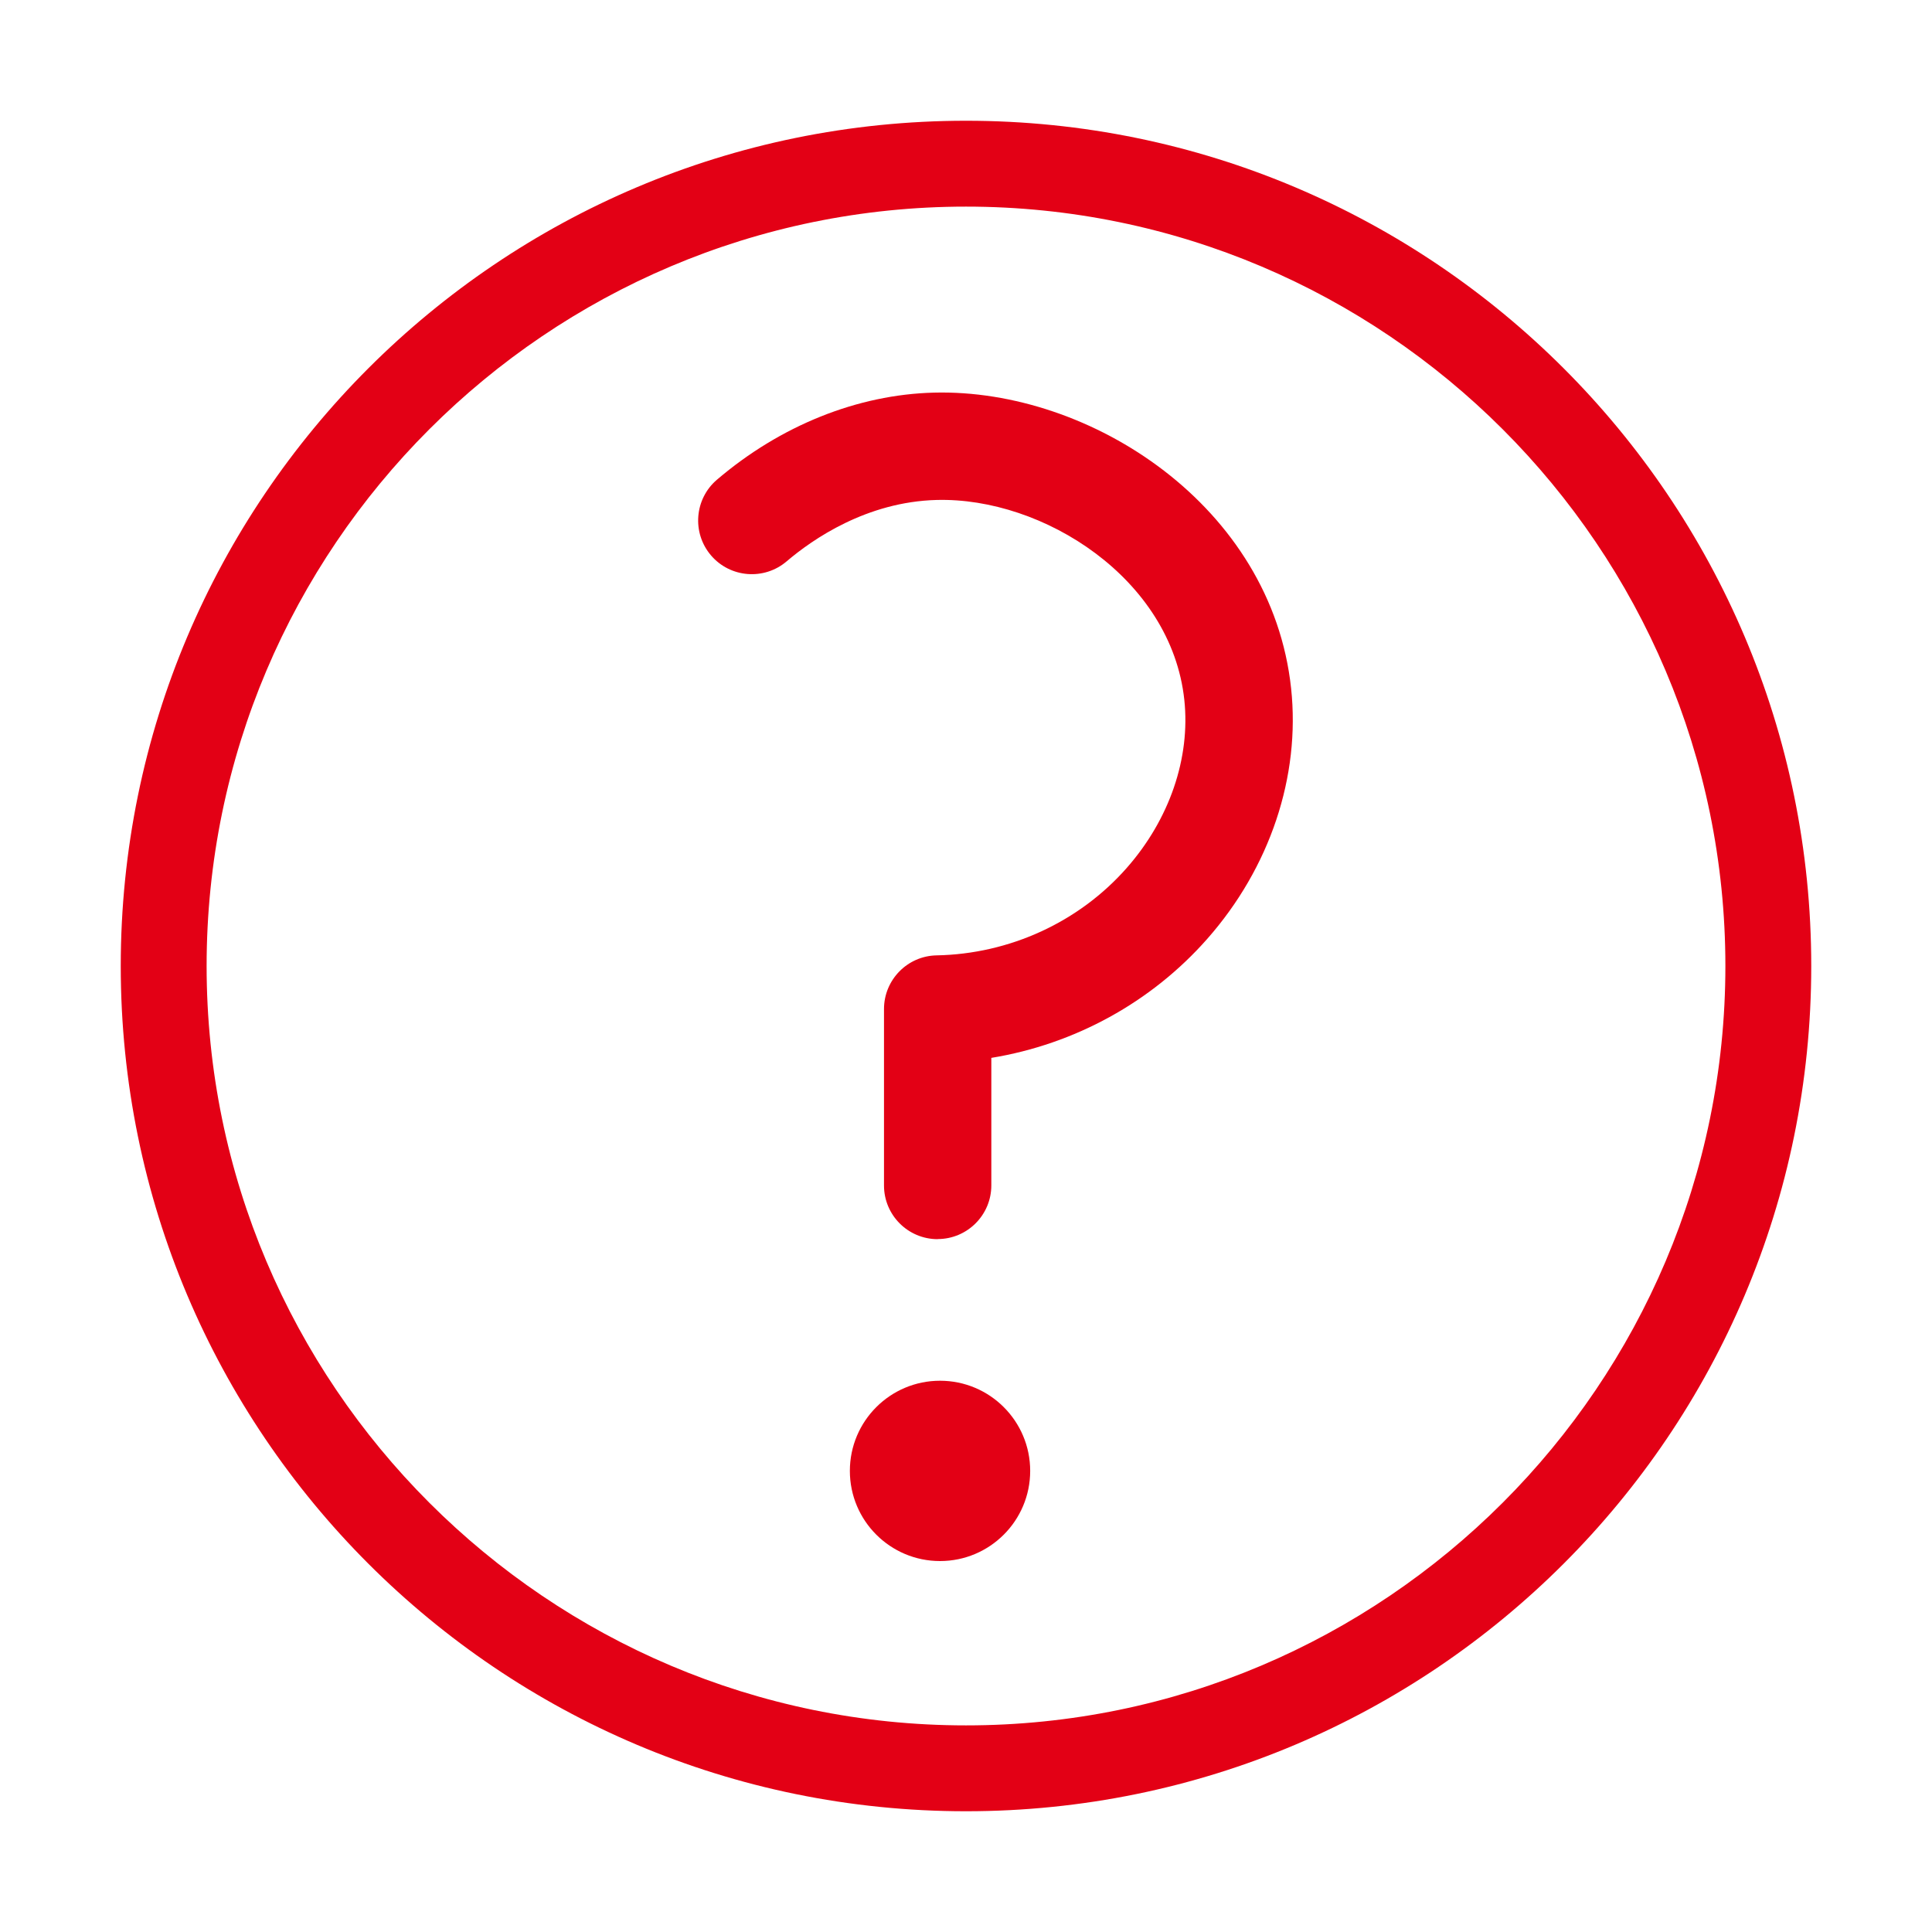
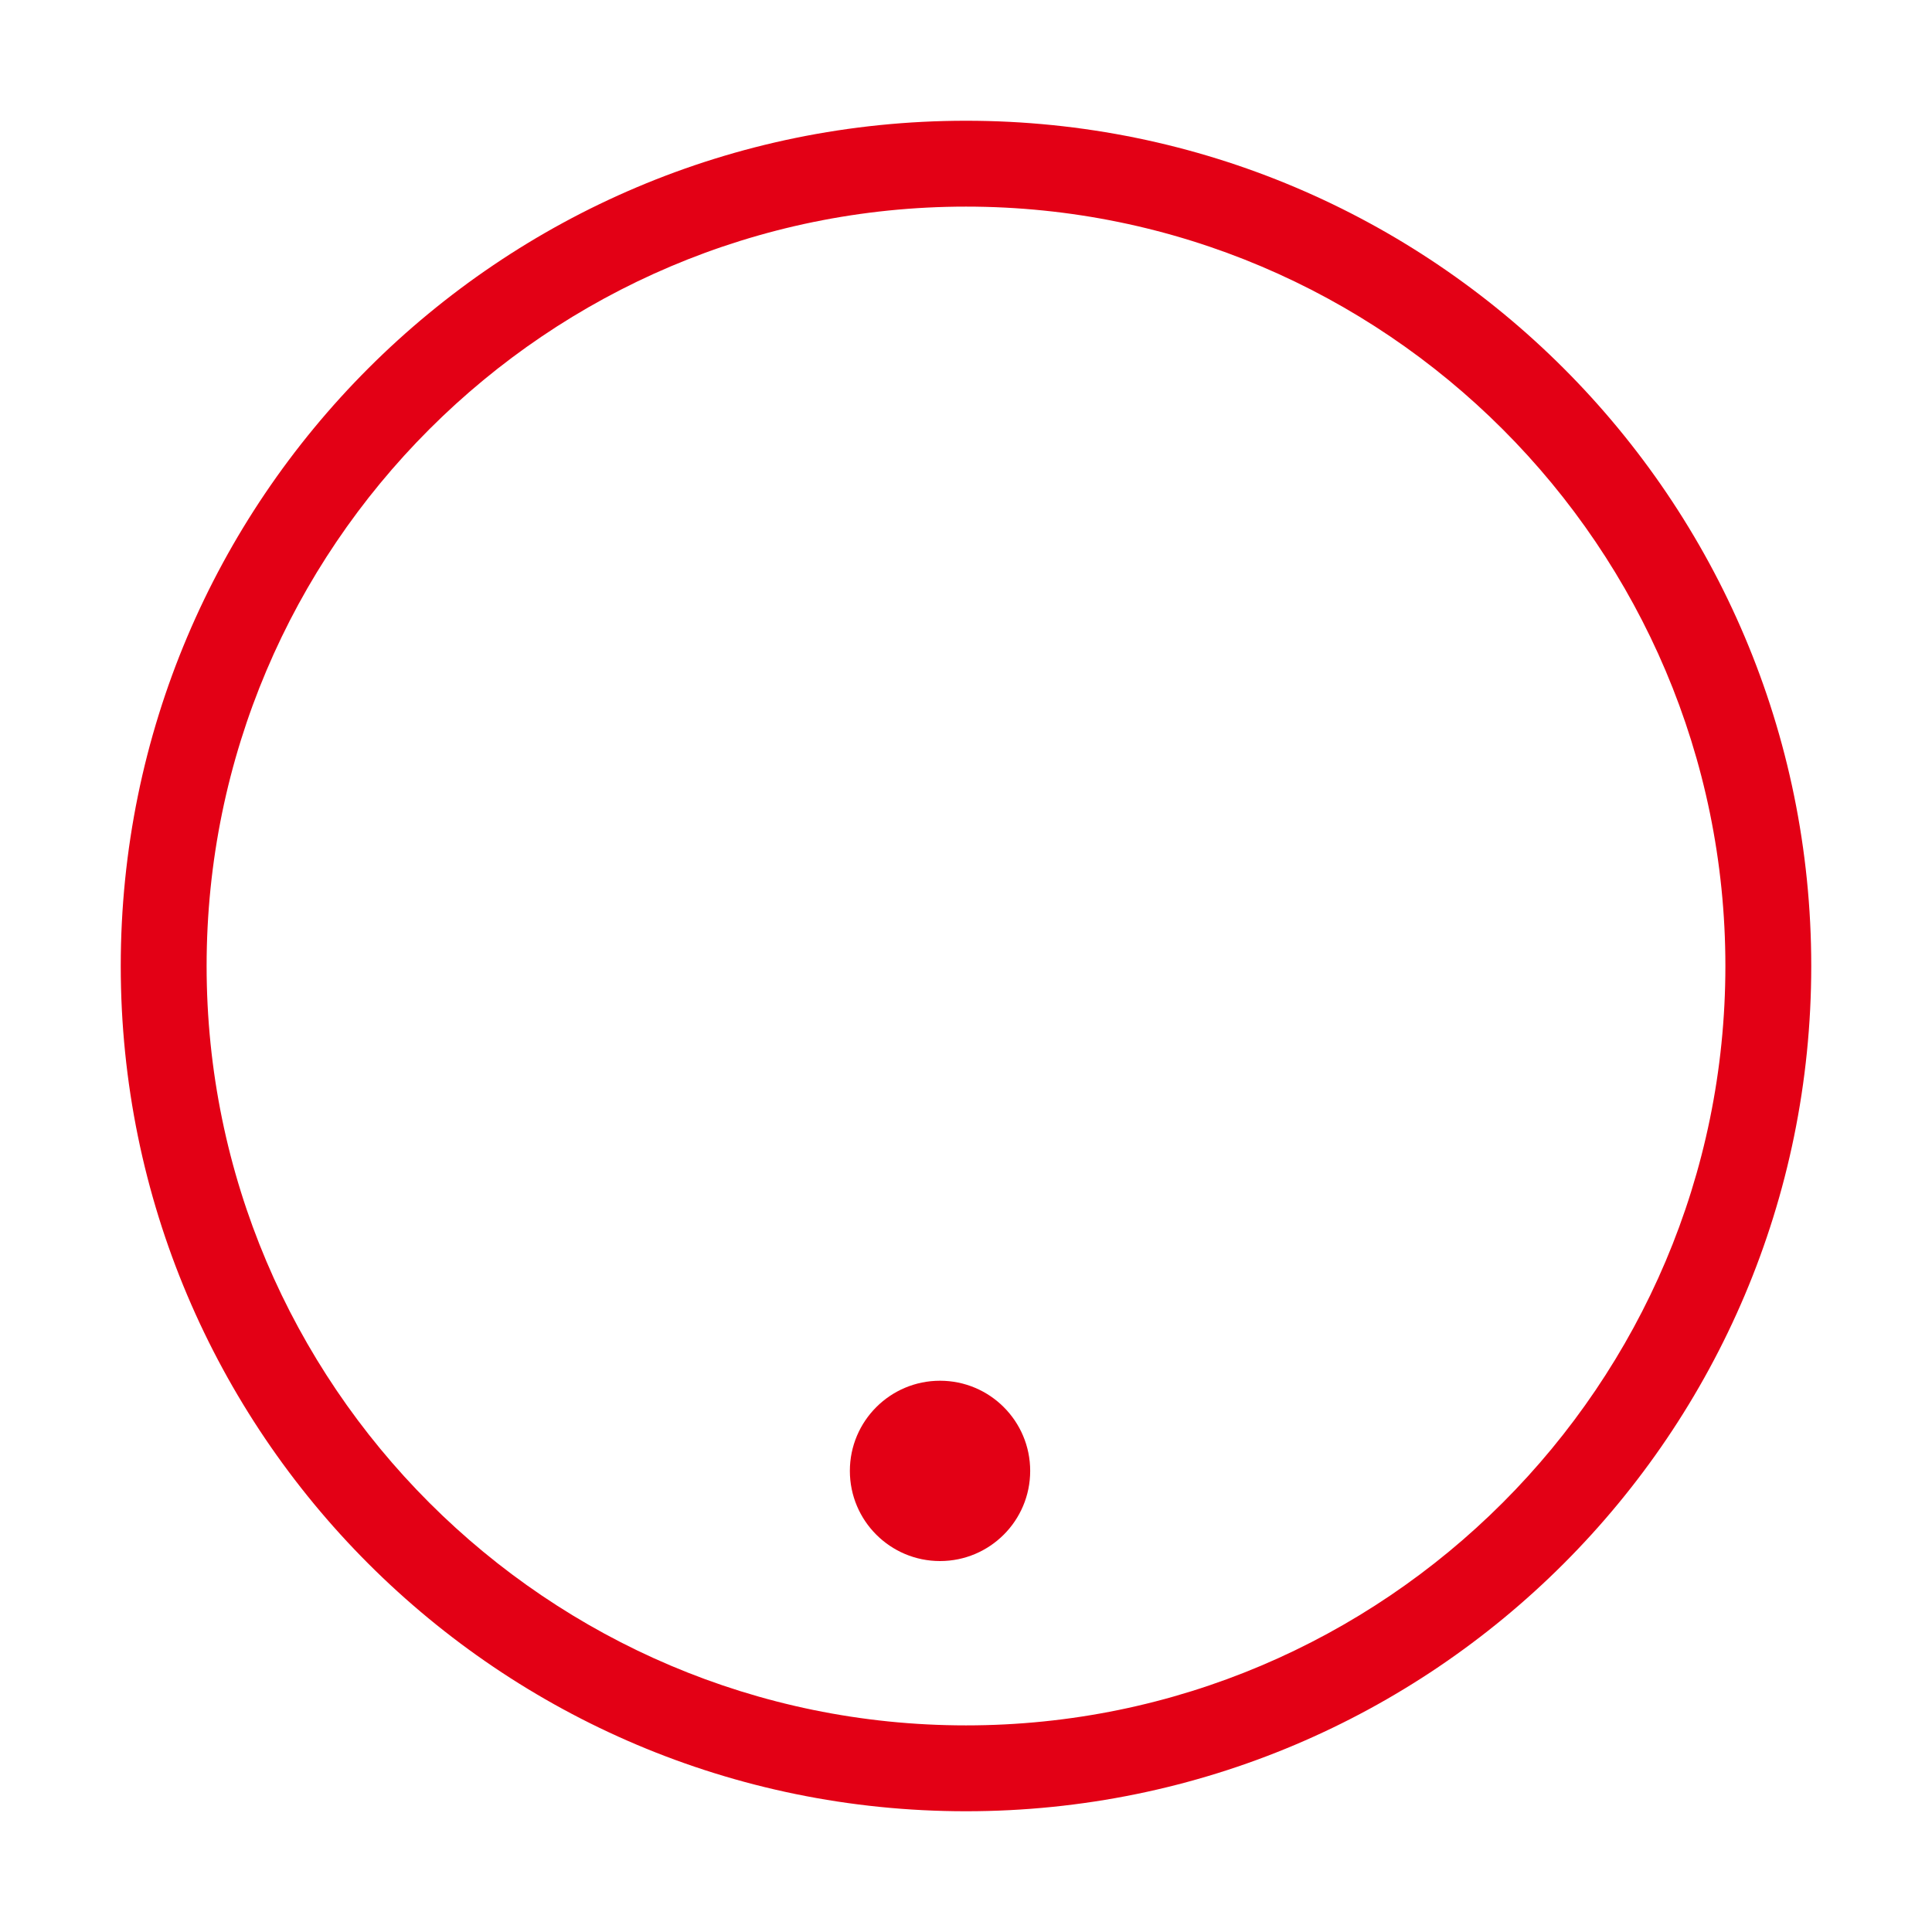
<svg xmlns="http://www.w3.org/2000/svg" id="Plein_print" viewBox="0 0 180 180">
  <defs>
    <style>.cls-1{fill:#e30015;stroke-width:0px;}</style>
  </defs>
  <path class="cls-1" d="M90,19.25c39.01,0,70.75,31.74,70.75,70.75s-31.74,70.75-70.75,70.75S19.25,129.01,19.25,90,50.99,19.25,90,19.25M90,11.25C46.51,11.25,11.25,46.51,11.25,90s35.26,78.75,78.75,78.75,78.75-35.26,78.75-78.75S133.49,11.25,90,11.25h0Z" />
-   <path class="cls-1" d="M87.36,115.45c-2.76,0-5-2.24-5-5v-16.44c0-2.72,2.18-4.95,4.9-5,6.81-.13,13.27-3.1,17.71-8.14,3.99-4.53,5.95-10.25,5.37-15.67-1.21-11.29-13.14-18.88-23.07-18.62-6.53.17-11.56,3.66-13.98,5.72-2.1,1.79-5.26,1.54-7.05-.56-1.79-2.1-1.54-5.26.56-7.05,5.92-5.05,13.1-7.93,20.21-8.11,14.61-.38,31.47,10.6,33.28,27.55.88,8.21-1.97,16.72-7.82,23.35-5.21,5.91-12.36,9.81-20.11,11.08v11.88c0,2.76-2.24,5-5,5Z" />
  <circle class="cls-1" cx="87.58" cy="137.04" r="8.4" />
</svg>